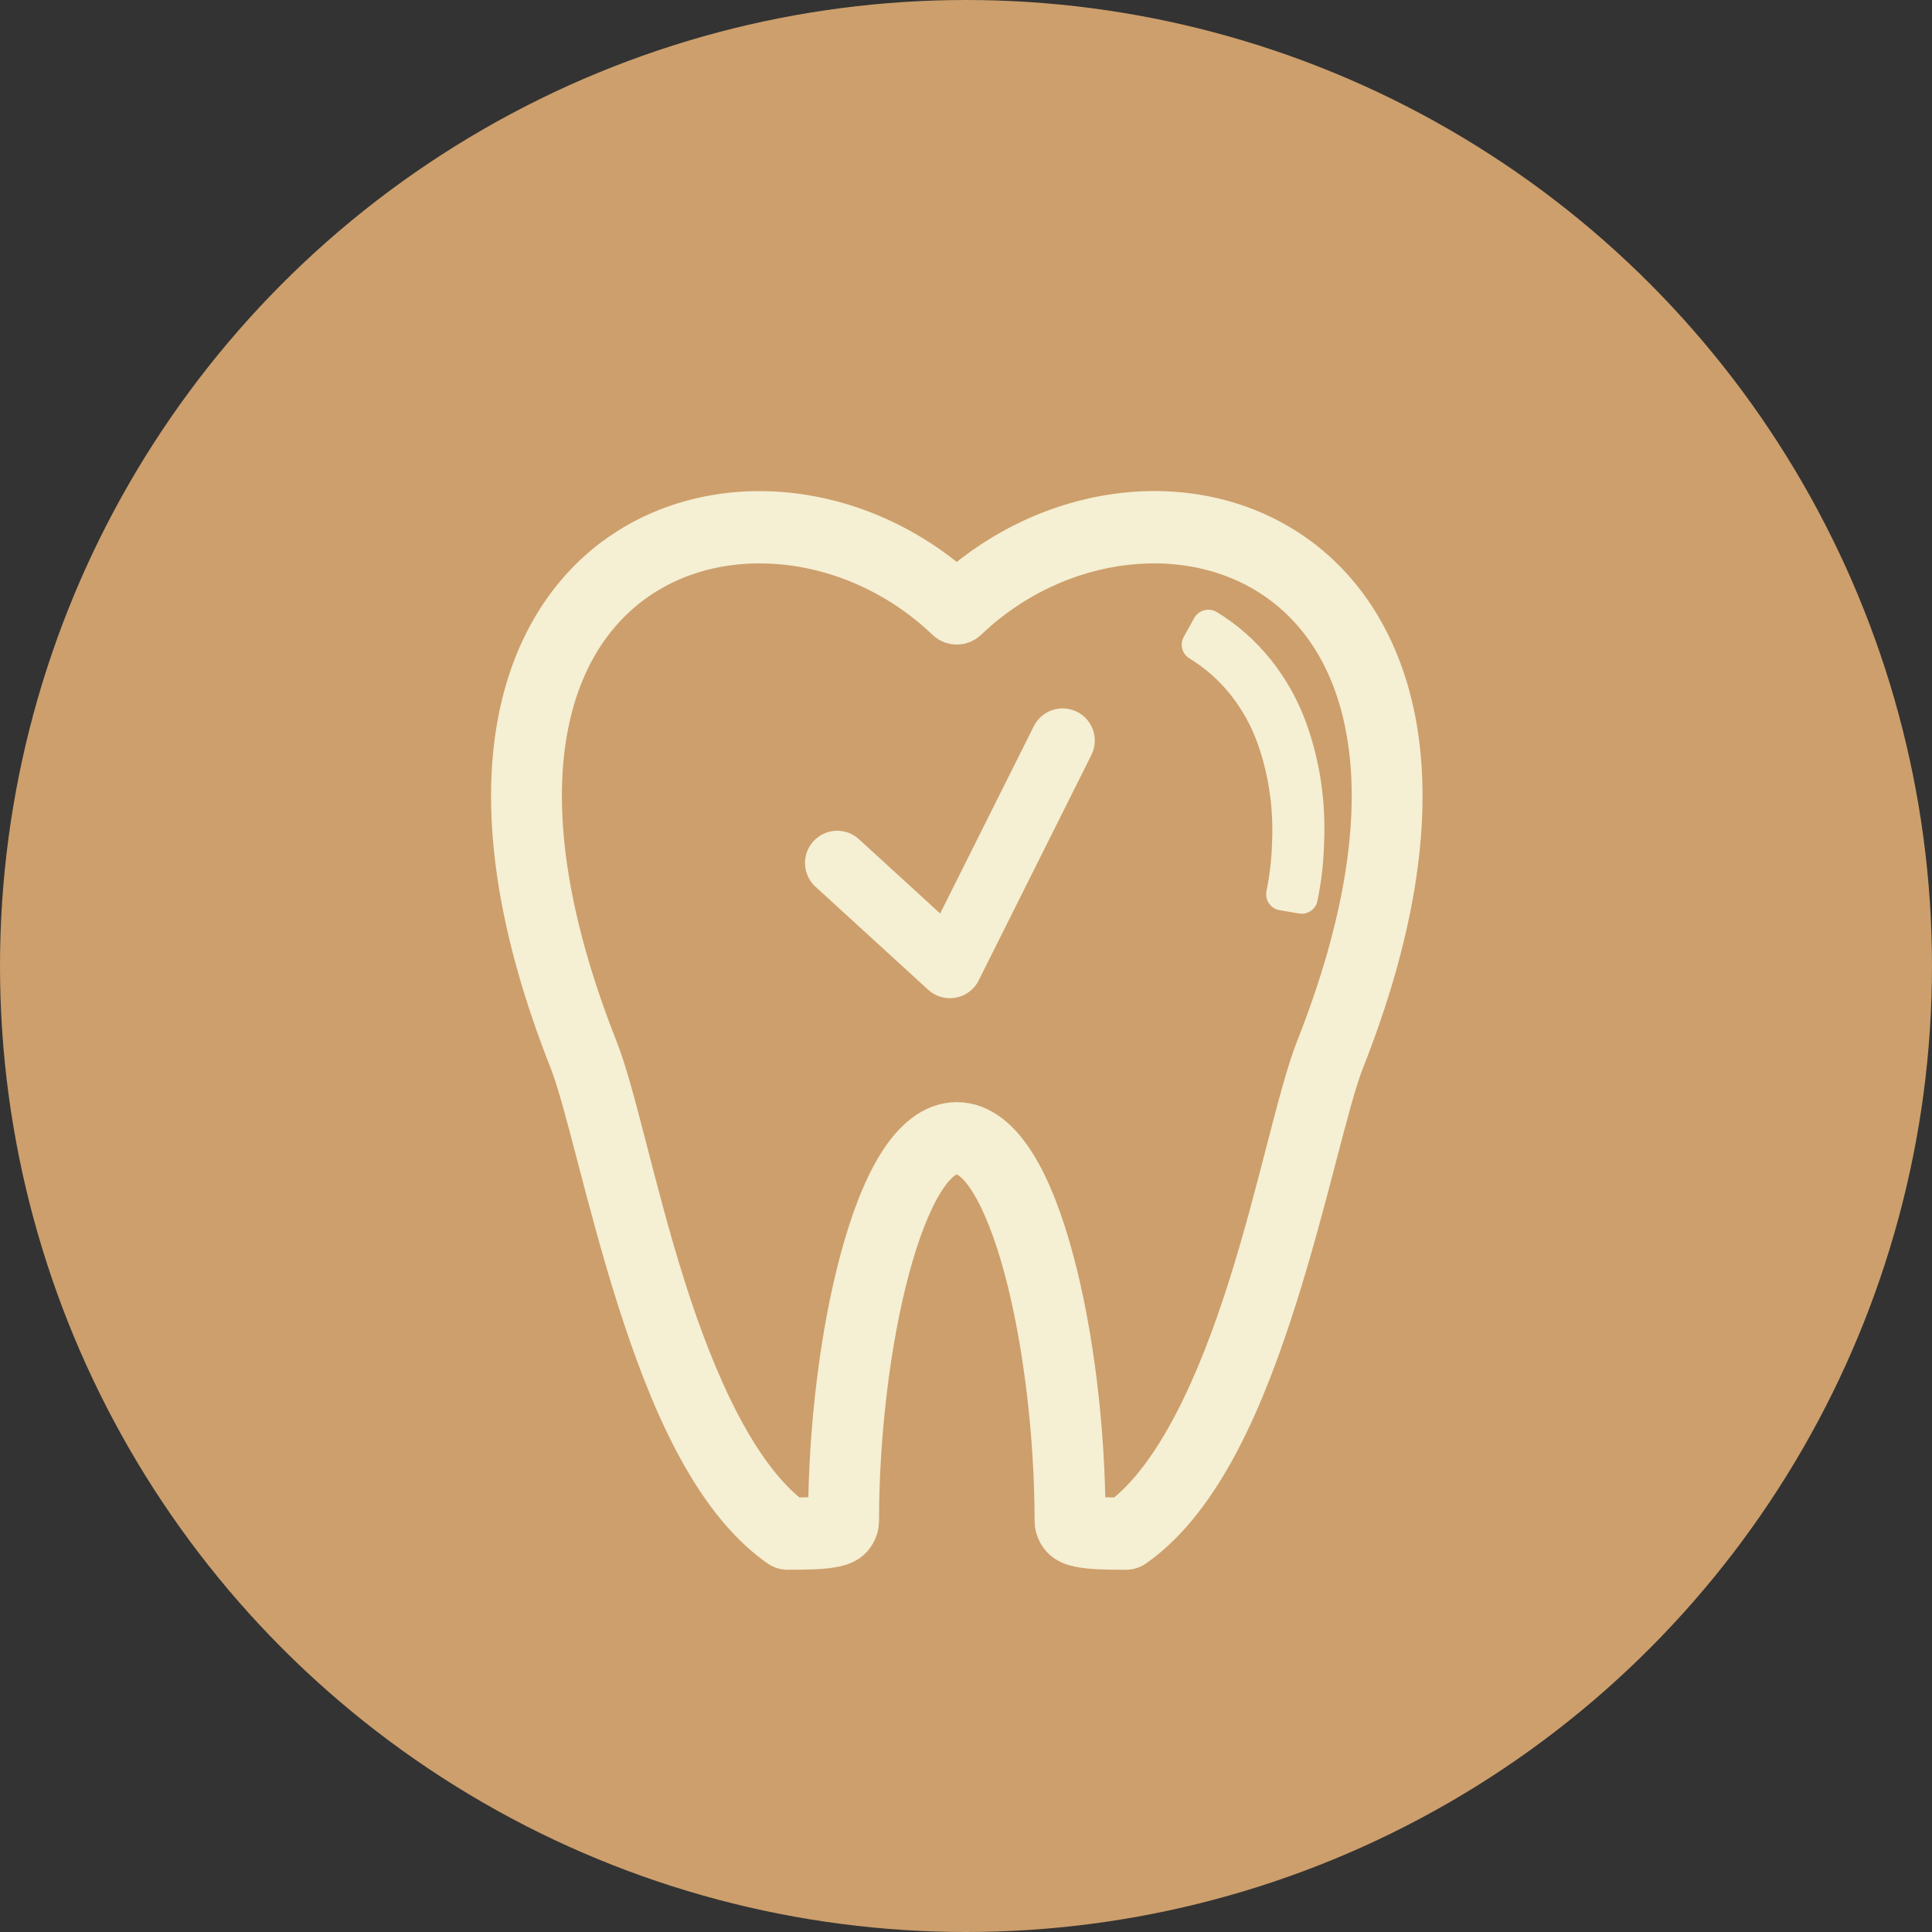
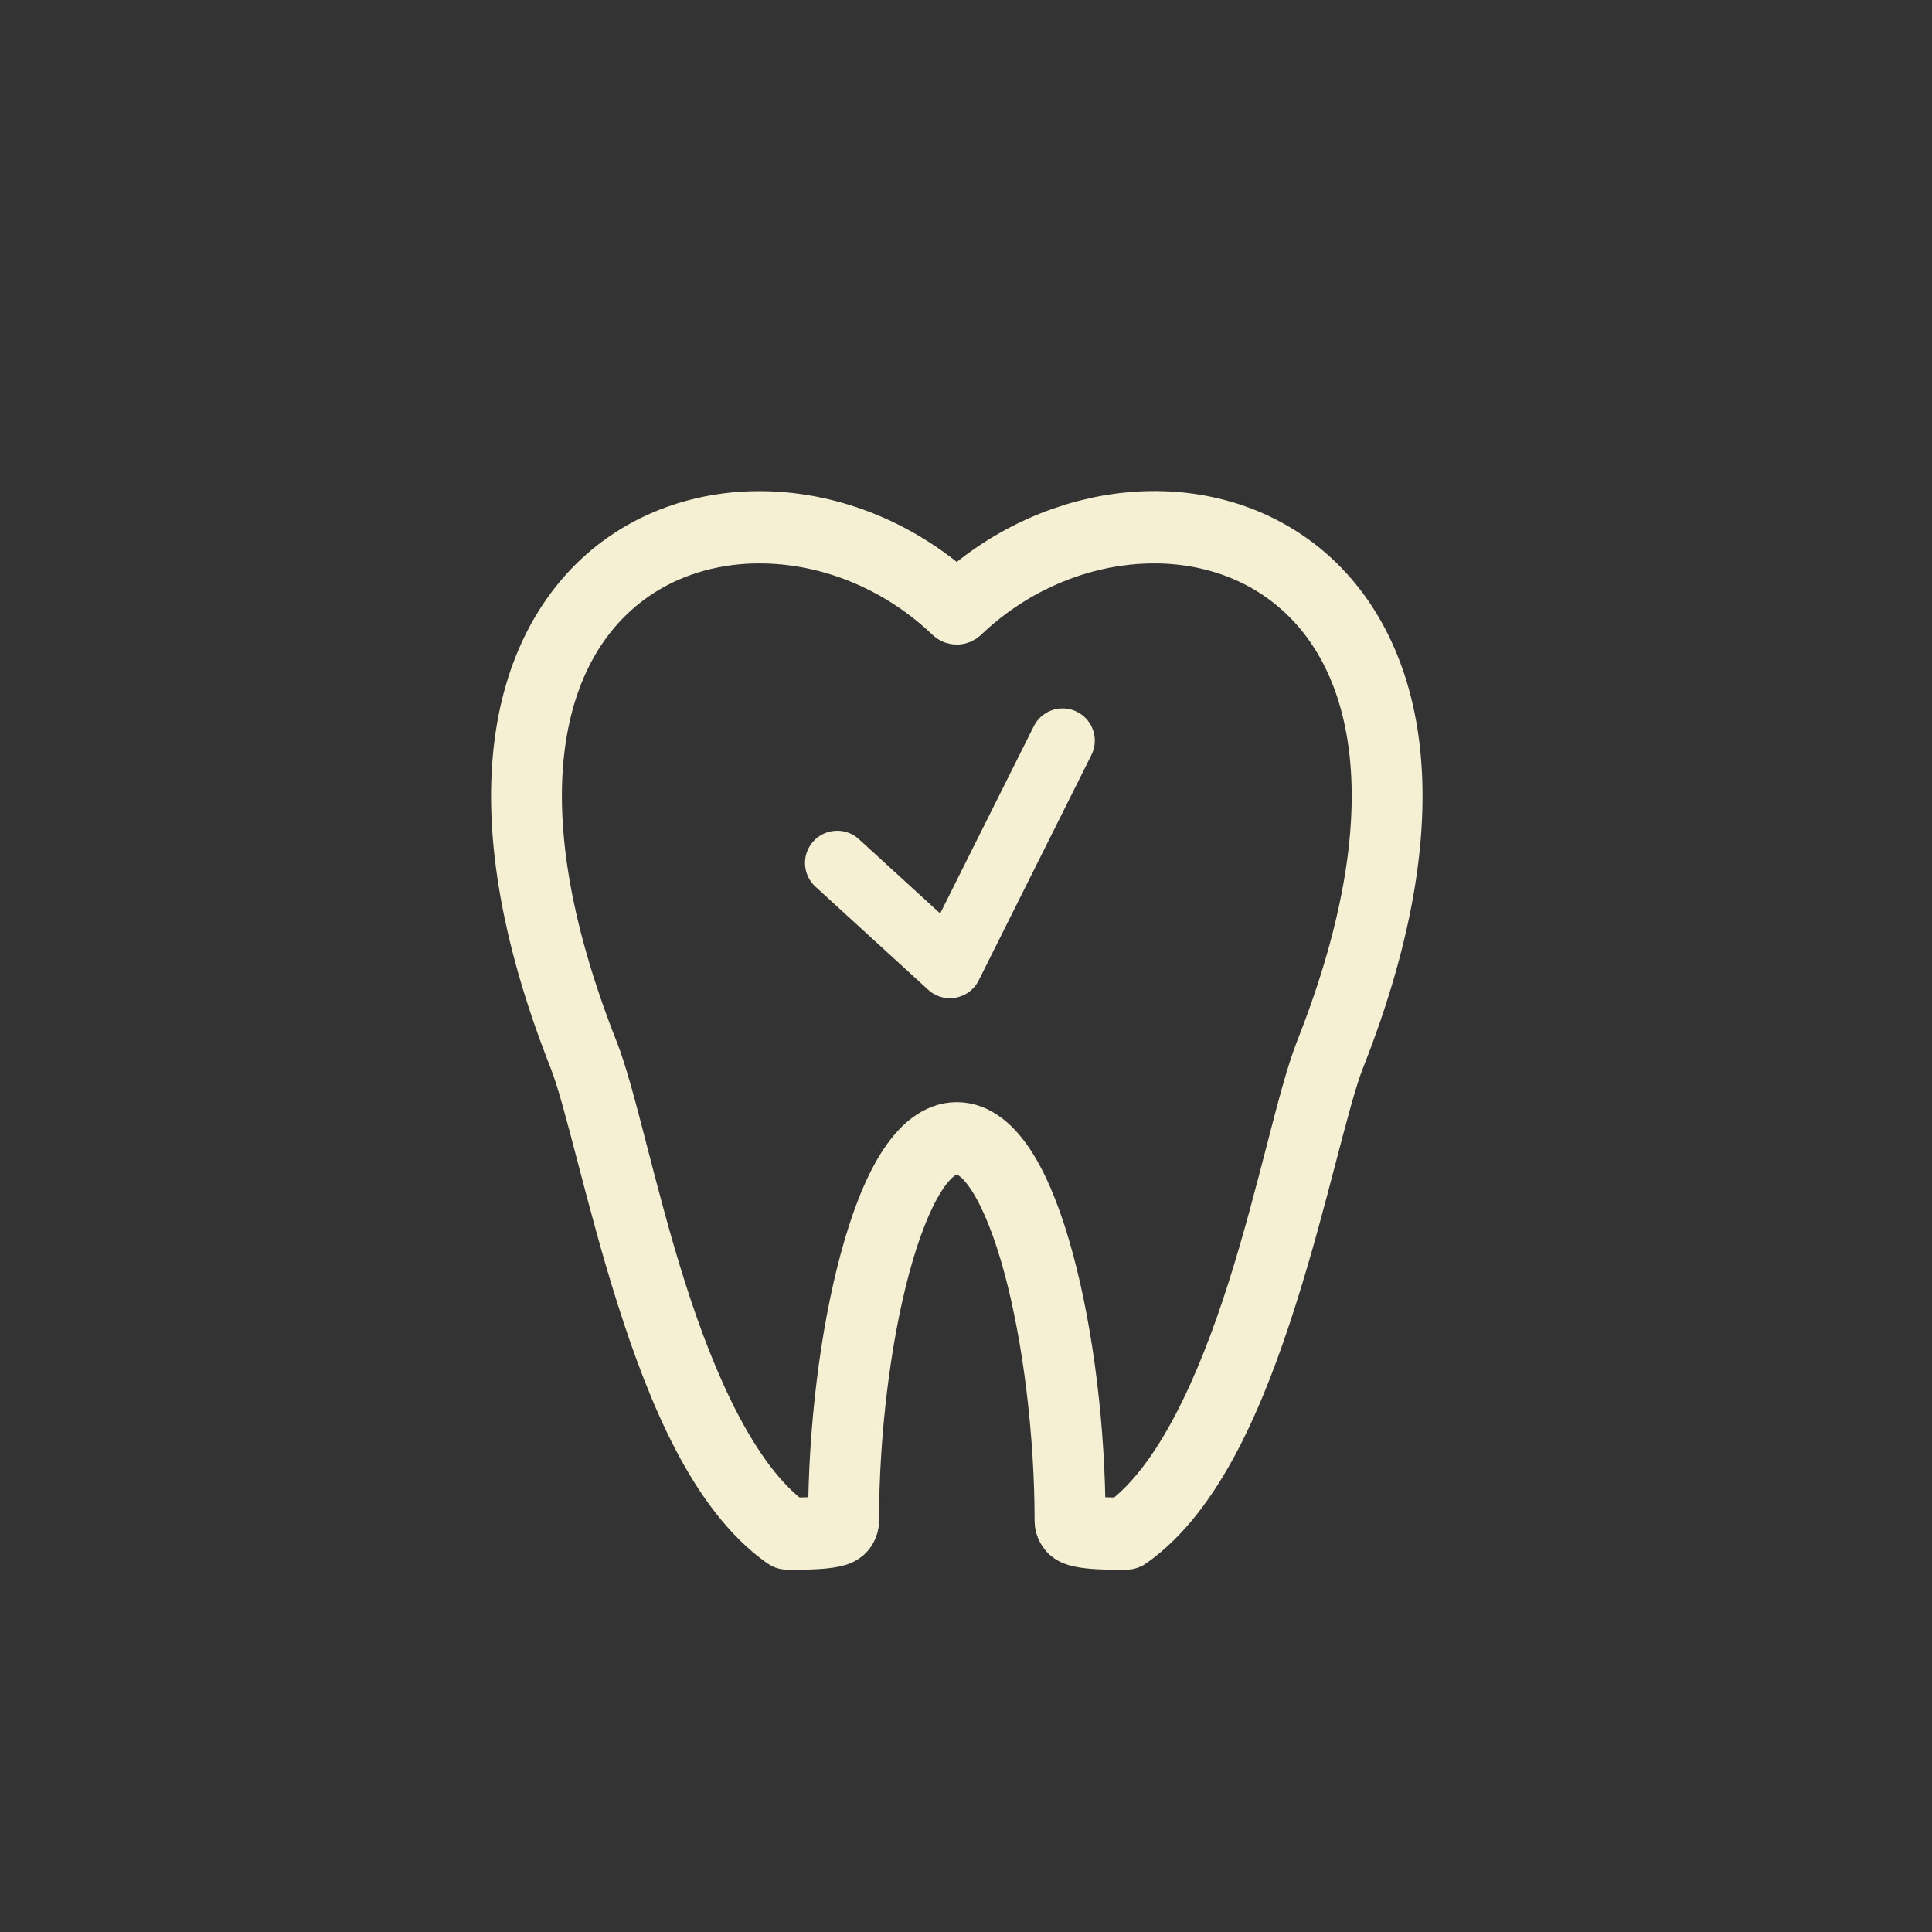
<svg xmlns="http://www.w3.org/2000/svg" width="60" height="60" viewBox="0 0 60 60" fill="none">
  <rect x="0" y="0" width="60" height="60" fill="#333333" stroke="none" />
-   <circle cx="30" cy="30" r="30" fill="#CD9F6C" />
-   <path d="M37.199 20.021C38.266 20.666 39.095 21.702 39.533 22.939C39.885 23.935 40.045 24.994 40.008 26.085L40.002 26.263C39.984 26.769 39.923 27.277 39.821 27.773L40.425 27.877C40.535 27.341 40.6 26.792 40.619 26.245L40.625 26.067C40.666 24.887 40.493 23.744 40.112 22.667C39.627 21.297 38.709 20.149 37.526 19.434L37.199 20.021Z" fill="#F5EFD3" stroke="#F5EFD3" stroke-linecap="round" stroke-linejoin="round" />
  <path d="M23.526 16.003C23.381 16.005 23.24 16.006 23.097 16.015C21.666 16.104 20.288 16.565 19.129 17.434C17.583 18.592 16.444 20.473 16.106 23.049C15.767 25.625 16.217 28.892 17.799 32.897C18.29 34.141 18.924 37.212 19.898 40.28C20.873 43.347 22.18 46.464 24.251 47.93C24.306 47.972 24.371 47.996 24.438 48C24.965 48 25.413 47.996 25.768 47.942C25.946 47.914 26.109 47.879 26.263 47.779C26.416 47.679 26.549 47.46 26.549 47.244C26.549 44.522 26.91 41.566 27.516 39.327C27.819 38.207 28.187 37.262 28.582 36.629C28.977 35.996 29.363 35.722 29.714 35.722C30.065 35.722 30.451 35.996 30.846 36.629C31.241 37.262 31.61 38.207 31.913 39.327C32.519 41.566 32.88 44.522 32.88 47.244C32.88 47.46 33.012 47.679 33.166 47.779C33.319 47.879 33.483 47.914 33.66 47.942C34.016 47.997 34.464 48 34.991 48C35.058 47.996 35.123 47.972 35.177 47.93C37.249 46.464 38.556 43.347 39.53 40.28C40.505 37.212 41.138 34.141 41.63 32.897C43.212 28.892 43.661 25.625 43.323 23.049C42.984 20.473 41.846 18.592 40.3 17.434C37.28 15.172 32.811 15.646 29.714 18.433C27.926 16.824 25.689 15.985 23.526 16.003V16.003ZM23.559 16.748C25.628 16.737 27.8 17.566 29.483 19.178C29.547 19.236 29.629 19.269 29.714 19.269C29.799 19.269 29.881 19.236 29.945 19.178C32.818 16.427 37.116 15.958 39.893 18.038C41.282 19.078 42.315 20.753 42.63 23.154C42.946 25.555 42.529 28.688 40.981 32.606C40.419 34.031 39.829 37.031 38.871 40.047C37.925 43.026 36.617 45.961 34.859 47.256C34.406 47.256 33.992 47.245 33.759 47.209C33.656 47.193 33.614 47.176 33.584 47.163C33.577 44.395 33.219 41.437 32.594 39.129C32.279 37.964 31.899 36.958 31.44 36.222C30.981 35.486 30.405 34.978 29.714 34.978C29.024 34.978 28.448 35.486 27.988 36.222C27.529 36.958 27.149 37.964 26.834 39.129C26.21 41.437 25.852 44.395 25.845 47.163C25.814 47.176 25.773 47.193 25.669 47.209C25.437 47.245 25.022 47.255 24.57 47.256C22.811 45.961 21.504 43.026 20.558 40.047C19.599 37.031 19.01 34.031 18.447 32.606C16.9 28.688 16.483 25.555 16.798 23.154C17.114 20.753 18.147 19.078 19.535 18.038C20.577 17.258 21.828 16.838 23.141 16.759C23.278 16.751 23.421 16.748 23.559 16.748Z" fill="#F5EFD3" stroke="#F5EFD3" stroke-width="1.5" stroke-linecap="round" stroke-linejoin="round" />
  <path d="M26 26.8L29.5 30L33 23" stroke="#F5EFD3" stroke-width="2" stroke-linecap="round" stroke-linejoin="round" />
</svg>